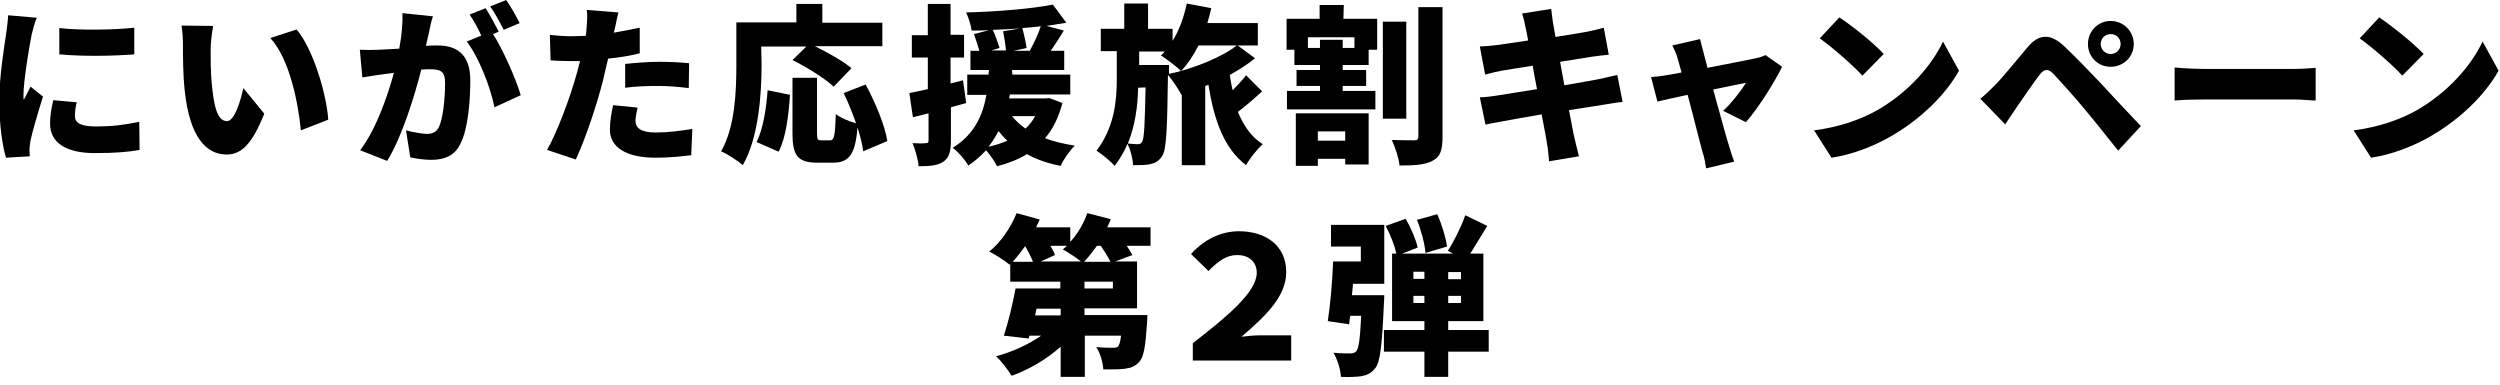
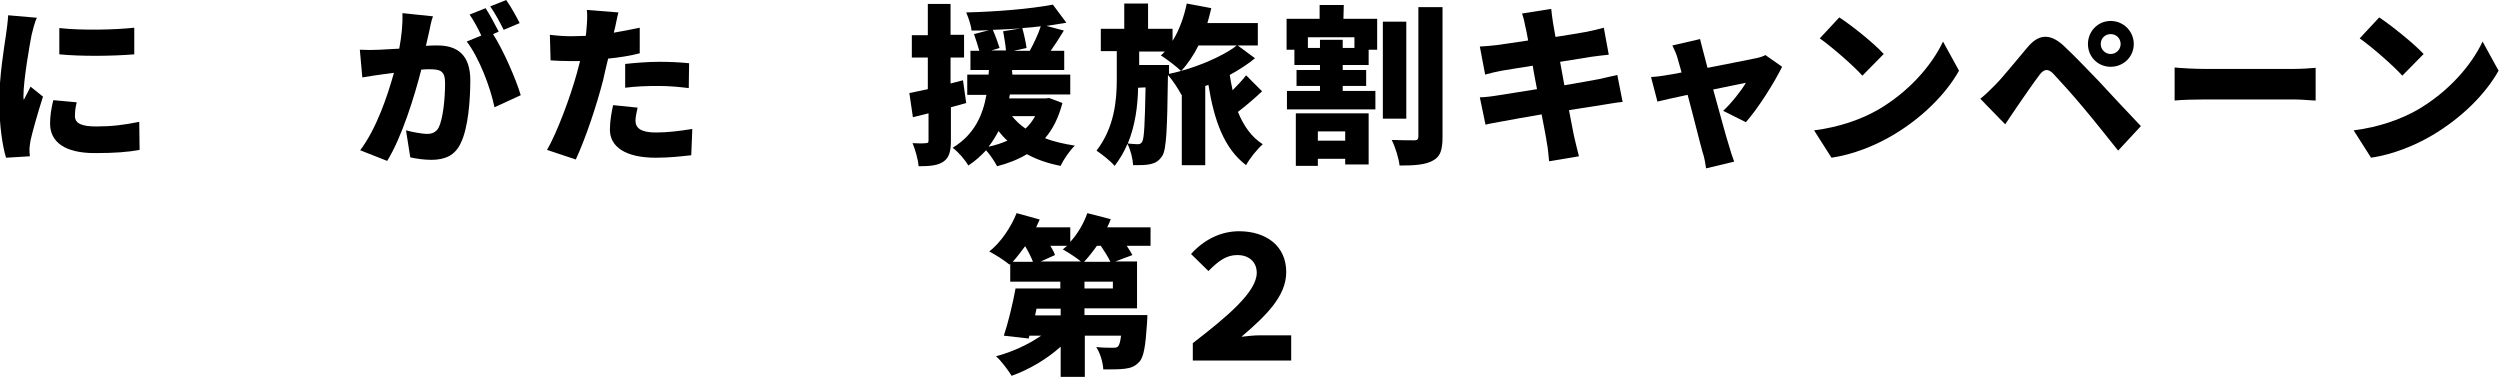
<svg xmlns="http://www.w3.org/2000/svg" version="1.1" x="0px" y="0px" viewBox="0 0 703.8 108.5" style="enable-background:new 0 0 703.8 108.5;" xml:space="preserve">
  <g id="b">
    <g id="c">
      <path d="M8.9,9.8C8.4,12.3,6.6,22.5,6.6,27c0,0.1,0,0.9,0.1,1.1c0.7-1.3,1.2-2.3,1.9-3.7l3.5,2.8c-1.4,4.4-2.9,9.6-3.5,12.3    c-0.1,0.7-0.3,1.9-0.3,2.3c0,0.5,0,1.4,0.1,2.2l-6.7,0.4c-1-3.2-1.9-9.3-1.9-15.8c0-7.3,1.4-15.4,1.9-18.9    c0.2-1.4,0.5-3.6,0.6-5.4l8.1,0.7C9.8,6,9.1,9,8.9,9.8z M21.1,32.7c0,2.1,2,2.9,6,2.9c4.3,0,7.7-0.4,12.1-1.3l0.1,7.9    c-3.2,0.6-7,0.9-12.6,0.9c-8.4,0-12.6-3.1-12.6-8.3c0-2.1,0.3-4.1,0.9-6.6l6.6,0.6C21.2,30.4,21.1,31.5,21.1,32.7L21.1,32.7z     M37.8,7.8v7.5c-6.3,0.5-14.7,0.6-21.1,0l0-7.4C22.9,8.6,32.4,8.4,37.8,7.8z" />
-       <path d="M59.3,13.9c0,3.2,0,6.3,0.3,9.5c0.6,6.3,1.5,10.7,4.3,10.7c2.2,0,3.9-6,4.6-9.3l5.9,7.2C71,40.5,68,43.5,63.8,43.5    c-5.7,0-10.4-4.8-11.8-18c-0.5-4.6-0.5-10.1-0.5-13.1c0-1.4-0.1-3.5-0.4-5.2L60,7.3C59.6,9.4,59.3,12.5,59.3,13.9L59.3,13.9z     M92.4,33.7l-7.7,3c-0.7-7.2-3-19.9-8.6-26l7.4-2.4C88.2,13.8,92,26.8,92.4,33.7z" />
      <path d="M120.8,9c-0.3,1.3-0.6,2.6-0.9,3.9c1.3-0.1,2.4-0.1,3.3-0.1c5.5,0,9.2,2.6,9.2,9.8c0,5.6-0.6,13.5-2.7,17.7    c-1.6,3.5-4.5,4.7-8.3,4.7c-1.9,0-4.1-0.3-5.9-0.7l-1.2-7.6c1.8,0.5,4.7,1,5.9,1c1.5,0,2.6-0.5,3.3-1.8c1.2-2.4,1.8-8,1.8-12.5    c0-3.5-1.4-3.9-4.4-3.9c-0.6,0-1.3,0-2.3,0.1c-1.9,7.5-5.5,19.1-9.6,25.7l-7.6-3c4.6-6.1,7.7-15.3,9.5-21.8    c-1.2,0.2-2.3,0.3-3,0.4c-1.5,0.2-4.3,0.6-5.9,0.9l-0.7-7.8c1.9,0.1,3.7,0.1,5.6,0c1.4-0.1,3.4-0.2,5.5-0.3c0.7-3.8,1-7.1,0.9-10    l8.6,0.9C121.4,5.8,121.1,7.6,120.8,9L120.8,9z M140.4,8.9l-1.6,0.7c2.9,4.5,6.5,12.8,7.8,17.2l-7.4,3.4    c-1.1-5.6-4.4-14.1-7.8-18.5l4.1-1.7c-0.9-1.9-2.1-4.2-3.3-5.9l4.5-1.8C137.9,4.1,139.5,7.2,140.4,8.9L140.4,8.9z M146.3,6.5    l-4.5,1.9c-1-2-2.5-4.8-3.8-6.6l4.5-1.8C143.8,1.8,145.5,4.9,146.3,6.5L146.3,6.5z" />
      <path d="M173,8.4c-0.1,0.2-0.1,0.5-0.2,0.8c2.4-0.4,4.9-0.9,7.3-1.4V15c-2.7,0.7-5.8,1.2-8.9,1.5c-0.5,2.1-1,4.1-1.4,6    c-1.7,6.7-4.9,16.4-7.7,22.4l-8.1-2.7c2.8-4.8,6.6-15,8.4-21.6c0.3-1.1,0.6-2.3,0.9-3.4c-0.9,0-1.7,0-2.4,0    c-2.4,0-4.3-0.1-5.9-0.2l-0.2-7.2c2.6,0.3,4.1,0.4,6.2,0.4c1.3,0,2.5-0.1,3.9-0.1c0.1-0.7,0.2-1.3,0.2-1.9c0.2-2,0.3-4.2,0.1-5.4    l8.9,0.7C173.7,4.9,173.3,7.3,173,8.4L173,8.4z M178.9,34c0,2,1.5,3.3,5.7,3.3c3.3,0,6.6-0.4,10.3-1l-0.3,7.4    c-2.7,0.3-6,0.7-10,0.7c-8.4,0-12.9-3-12.9-7.9c0-2.5,0.5-5,0.9-6.9l6.9,0.7C179.2,31.5,178.9,33.1,178.9,34L178.9,34z     M185.5,17.4c2.7,0,5.6,0.1,8.5,0.4l-0.1,7c-2.4-0.3-5.4-0.6-8.4-0.6c-3.5,0-6.4,0.1-9.5,0.5V18C178.8,17.7,182.4,17.4,185.5,17.4    L185.5,17.4z" />
-       <path d="M214.4,18.3c0,8-0.8,20.5-5.3,28.2c-1.3-1.2-4.4-3.2-6.1-3.9c4-6.9,4.3-17.2,4.3-24.3v-12h16.9V1.1h7.3v5.3h16.9V13h-19    c3.6,1.8,8,4.2,10.3,6.2l-5,5.2c-2.4-2.3-7.6-5.5-11.6-7.5l3.9-3.8h-12.7L214.4,18.3L214.4,18.3z M213,40    c1.8-3.7,2.7-9.1,3.1-14.6l6.3,1.3c-0.4,5.7-1.1,12-3.2,16L213,40z M243,42.6c-0.2-1.9-0.8-4.2-1.6-6.7c-0.6,7.6-2.4,9.9-6.9,9.9    h-4.4c-5.6,0-7-2.1-7-8.2V21.9h6.9v15.6c0,1.8,0.2,2,1.2,2h2.5c1.1,0,1.4-1.1,1.6-7.4c1.3,1.1,3.9,2.1,5.7,2.6    c-1-2.8-2.2-5.9-3.5-8.5l6.2-2.4c2.7,5,5.4,11.4,6.1,15.9L243,42.6L243,42.6z" />
      <path d="M272,29c-1.4,0.4-2.9,0.8-4.3,1.2v9.4c0,3-0.5,4.8-2.1,5.9c-1.6,1.1-3.8,1.3-7,1.3c-0.1-1.7-0.9-4.6-1.7-6.5    c1.5,0.1,3.1,0.1,3.7,0c0.6,0,0.8-0.1,0.8-0.8v-7.6L257,33l-1-6.8c1.5-0.3,3.3-0.7,5.2-1.1v-8.9h-4.5V9.9h4.5V1.1h6.4v8.7h3.8v6.4    h-3.8v7.3l3.5-0.9L272,29L272,29z M299.1,29c-1.1,4.1-2.7,7.4-4.9,9.9c2.5,1,5.3,1.6,8.4,2.1c-1.4,1.3-3.2,3.9-4,5.7    c-3.6-0.7-6.8-1.8-9.5-3.3c-2.5,1.5-5.3,2.6-8.4,3.4c-0.6-1.2-2-3.3-3.1-4.5c-1.4,1.5-3,3-5,4.3c-0.9-1.6-2.8-3.8-4.4-5    c6.1-3.7,8.5-9.2,9.5-14.9h-5.4V21h6l0.1-1.3h-5.2v-5.4h2.5c-0.4-1.4-1-3.3-1.5-4.7l4.2-1.1c-1.6,0.1-3.3,0.1-4.9,0.1    c-0.1-1.5-0.9-3.7-1.5-5.1c8.5-0.2,18.2-1,24.4-2.2l3.8,5.1c-1.7,0.3-3.6,0.6-5.6,0.9l4.9,1.3c-1.2,2-2.5,4-3.7,5.7h3.8v5.4h-14.7    L285,21h16.3v5.6h-17l-0.2,1.1h10.2l1.1-0.1L299.1,29L299.1,29z M283.6,39.6c-0.9-0.8-1.7-1.7-2.5-2.7c-0.8,1.5-1.7,3-2.8,4.4    C280.2,40.9,282,40.3,283.6,39.6L283.6,39.6z M287.3,8c-2.6,0.2-5.2,0.3-7.8,0.4c0.7,1.6,1.5,3.8,1.9,5.1l-2.3,0.7h4.1    c-0.1-1.5-0.5-3.7-0.8-5.4L287.3,8L287.3,8z M284.9,32.7c1.1,1.3,2.3,2.5,3.8,3.5c1.1-1,2-2.2,2.7-3.5H284.9z M289.9,14.3    c1.1-2,2.4-4.7,3.1-6.9c-1.7,0.2-3.5,0.4-5.2,0.5c0.5,1.8,1,4.1,1.2,5.6l-3.6,0.8L289.9,14.3L289.9,14.3z" />
      <path d="M355.3,25.7c-2.1,2-4.7,4.2-6.8,5.8c1.6,3.9,3.8,7.1,7,9.1c-1.5,1.3-3.7,4-4.7,5.9c-6.2-4.7-9-12.6-10.6-22.6l-0.9,0.3    v22.3h-6.6V26.7l-0.1,0c-0.9-1.7-2.4-4-3.8-5.6c-0.2,15.1-0.4,20.9-1.6,22.8c-1,1.5-2,2-3.3,2.3c-1.2,0.3-3,0.3-4.9,0.3    c-0.1-1.8-0.7-4.3-1.6-6c-0.9,2.2-2.1,4.2-3.6,6.2c-1.2-1.4-3.5-3.2-5.1-4.3c5-6.5,5.7-14,5.7-20.1v-7.9h-4.5V8.1h6.6V1h6.7v7.1    h6.9v3.4c1.9-3,3.2-6.7,4-10.5l6.9,1.3c-0.3,1.4-0.7,2.8-1.1,4.2h14.2v6.3h-16.7c-1.4,2.8-3.1,5.3-4.9,7.2    c-1.2-1.2-4.1-3.4-5.7-4.4c0.4-0.3,0.8-0.7,1.1-1.1h-7.2v3.8h8.4v2.5c6.8-1.4,15.1-4.8,19.2-8.1l5,3.7c-1.9,1.6-4.4,3.2-7.1,4.7    c0.2,1.4,0.5,2.9,0.8,4.3c1.4-1.4,2.8-2.9,3.8-4.2L355.3,25.7L355.3,25.7z M320.4,24.7c-0.1,5.1-0.8,10.6-2.9,15.7    c1.1,0.1,2.1,0.2,2.8,0.2c0.6,0,1-0.2,1.3-0.8c0.5-1,0.7-4.8,0.9-15.2L320.4,24.7L320.4,24.7z" />
      <path d="M378.2,5.3h9.5V14h-2.4v4.3h-7.3v1.4h6.6v4.5h-6.6v1.4h9.2v5.2h-24.9v-5.2h9.3v-1.4H365v-4.5h6.6v-1.4h-7.2V14h-2.2V5.3    h9.3V1.4h6.8L378.2,5.3L378.2,5.3z M364.8,31.9h20.5v14.4h-6.6v-1.6H371v2h-6.2L364.8,31.9L364.8,31.9z M381.3,10.5h-13.1v3h3.4    v-2.3h6.4v2.3h3.3L381.3,10.5L381.3,10.5z M371,37v2.6h7.7V37H371z M395.9,33.4h-6.6V6.1h6.6V33.4z M406.1,2v36.5    c0,3.7-0.6,5.6-2.7,6.7c-2.1,1.2-5.2,1.4-9.4,1.4c-0.2-2-1.2-5.2-2.2-7.2c2.6,0.1,5.4,0.1,6.4,0.1c0.8,0,1.1-0.3,1.1-1.1V2H406.1    L406.1,2z" />
      <path d="M428.5,3.8l8.2-1.3c0.1,1,0.3,2.7,0.5,3.9c0.1,0.7,0.4,2.2,0.7,4c3.7-0.6,7-1.1,8.5-1.4c1.6-0.3,3.7-0.8,5.1-1.2l1.4,7.6    c-1.2,0.1-3.5,0.4-5,0.6c-1.8,0.3-5.1,0.8-8.7,1.4c0.4,2.1,0.8,4.3,1.2,6.6c4-0.7,7.6-1.3,9.6-1.7c1.9-0.4,3.9-0.9,5.3-1.2    l1.5,7.6c-1.4,0.1-3.6,0.5-5.5,0.8c-2.1,0.3-5.7,0.9-9.6,1.5c0.7,3.5,1.2,6.5,1.6,8.1c0.3,1.4,0.8,3.2,1.2,4.9l-8.4,1.4    c-0.2-1.9-0.3-3.6-0.6-5c-0.2-1.5-0.8-4.5-1.5-8.2c-4.6,0.8-8.7,1.5-10.7,1.9c-2.2,0.4-4,0.7-5.1,1l-1.6-7.7    c1.3,0,3.7-0.3,5.4-0.6c2.1-0.3,6.2-1,10.7-1.7c-0.4-2.2-0.9-4.5-1.2-6.6c-4,0.6-7.4,1.2-8.7,1.4c-1.6,0.3-2.9,0.6-4.7,1.1    l-1.5-7.9c1.7-0.1,3.2-0.2,4.7-0.4c1.5-0.2,5-0.7,8.9-1.3c-0.3-1.8-0.6-3.2-0.8-4C429.2,6.2,428.9,5,428.5,3.8L428.5,3.8z" />
      <path d="M479.6,14.9c0.3,1.1,0.7,2.6,1.1,4.2c5.7-1.1,11.6-2.3,13.6-2.7c1-0.2,2-0.5,2.7-0.9l4.7,3.3c-2.1,4.3-6.8,11.8-10.2,15.6    l-6.4-3.2c2.2-2,5.3-5.9,6.4-7.9c-1.1,0.2-4.9,1-9.2,1.9c1.8,6.4,3.6,13.3,4.5,16c0.2,0.8,1,3.3,1.4,4.3l-7.9,1.9    c-0.2-1.4-0.5-3.2-1-4.6c-0.8-2.8-2.5-9.8-4.2-16.1c-3.7,0.8-7,1.5-8.5,1.9l-1.8-6.9c1.6-0.1,3-0.3,4.7-0.6    c0.6-0.1,2.1-0.3,3.9-0.7c-0.4-1.5-0.8-2.9-1.1-3.9c-0.3-1.2-0.9-2.5-1.5-3.7l7.8-1.8C478.9,12.3,479.3,13.7,479.6,14.9    L479.6,14.9z" />
      <path d="M528.7,30.9c8.6-5,15.1-12.4,18.3-19.2l4.5,8.2c-3.8,6.8-10.7,13.5-18.7,18.2c-4.9,2.9-11.1,5.4-17.2,6.3l-4.9-7.7    C517.8,35.8,524,33.6,528.7,30.9L528.7,30.9z M530.3,15.2l-6,6.1c-2.5-2.8-8.6-8.1-12-10.5l5.5-5.9    C521.2,7.1,527.5,12.1,530.3,15.2L530.3,15.2z" />
      <path d="M561.7,23.9c2.1-2.1,5.6-6.5,9.1-10.6c3-3.6,6.2-4.1,10.2-0.4c3.4,3.2,6.8,6.8,9.8,9.9c3.2,3.5,8.2,8.8,11.9,12.7    l-6.4,6.9c-3.1-3.9-7.1-8.9-9.8-12.1c-2.8-3.4-7-8-8.5-9.6c-1.4-1.4-2.5-1.3-3.7,0.2c-1.7,2.2-4.7,6.6-6.5,9.2    c-1.2,1.7-2.3,3.5-3.3,4.9l-7-7.2C559,26.6,560.1,25.5,561.7,23.9L561.7,23.9z M594.2,5.9c3.6,0,6.5,2.9,6.5,6.5s-2.9,6.4-6.5,6.4    s-6.4-2.8-6.4-6.4S590.6,5.9,594.2,5.9z M594.2,15.2c1.5,0,2.8-1.2,2.8-2.8s-1.2-2.8-2.8-2.8s-2.8,1.2-2.8,2.8    S592.7,15.2,594.2,15.2z" />
      <path d="M620.5,19.4H646c2.2,0,4.5-0.2,5.9-0.3v9.2c-1.2,0-3.9-0.3-5.9-0.3h-25.5c-2.7,0-6.3,0.1-8.3,0.3V19    C614.1,19.2,618.1,19.4,620.5,19.4z" />
      <path d="M680.6,30.9c8.6-5,15.1-12.4,18.3-19.2l4.5,8.2c-3.8,6.8-10.7,13.5-18.7,18.2c-4.9,2.9-11.1,5.4-17.2,6.3l-4.9-7.7    C669.7,35.8,675.9,33.6,680.6,30.9L680.6,30.9z M682.3,15.2l-6,6.1c-2.5-2.8-8.6-8.1-12-10.5l5.5-5.9    C673.1,7.1,679.4,12.1,682.3,15.2L682.3,15.2z" />
    </g>
  </g>
  <g id="レイヤー_1">
    <g>
      <path d="M324.1,69.2h-6.9c0.7,1,1.2,1.9,1.6,2.6l-4.8,1.8h6.1v13.2h-14.8v1.9H323c0,0,0,1.6-0.1,2.4c-0.4,6.2-0.9,9.5-2.2,10.8    c-1.2,1.3-2.4,1.7-4,1.9c-1.4,0.2-3.7,0.2-6.1,0.2c-0.1-2-0.9-4.7-2-6.3c1.9,0.2,3.7,0.2,4.6,0.2c0.7,0,1.2,0,1.6-0.4    c0.3-0.4,0.6-1.3,0.8-3h-10.2v11.6h-6.8v-8.5c-3.9,3.5-8.8,6.4-13.8,8.2c-1-1.6-2.9-4.2-4.4-5.5c4.5-1.2,9.1-3.3,12.7-5.8h-3.3    l-0.2,0.8l-7-0.8c1.2-3.6,2.5-8.9,3.3-13.3h12.6v-1.9h-14.1v-5l-0.2,0.2c-1.3-1.1-4.1-2.9-5.7-3.7c3.2-2.5,6.1-6.8,7.7-10.8    l6.5,1.8c-0.3,0.7-0.7,1.4-1,2.2h9.6v4.1c2.1-2.3,3.8-5.2,4.8-8.1l6.6,1.7c-0.3,0.8-0.6,1.5-1,2.3h12.2V69.2z M290.8,73.7    c-0.5-1.3-1.3-2.9-2.2-4.4c-1.2,1.6-2.3,3.1-3.5,4.4H290.8z M298.6,86.9h-6.8l-0.4,1.9h7.2V86.9z M304.4,73.7    c-1.4-1.2-3.8-2.7-5.2-3.5c0.4-0.3,0.8-0.7,1.2-1h-4.7c0.6,1,1.1,1.9,1.3,2.6l-4,1.8H304.4z M312.6,73.7c-0.6-1.3-1.7-3-2.7-4.5    h-1.1c-1.2,1.7-2.4,3.2-3.6,4.5H312.6z M313.3,79.3h-8v1.9h8V79.3z" />
      <path d="M335.8,96.6c9.6-7.4,18-14.4,18-19.8c0-3.3-2.5-5-5.4-5c-3.1,0-5.2,1.5-8.2,4.5l-4.9-4.8c3.9-4.3,8.7-6.4,13.5-6.4    c7.5,0,13.3,4,13.3,11.5c0,6.8-5.7,12.3-12.6,18.2c1.9-0.2,3.5-0.4,5.2-0.4h8.8v7.1h-27.7V96.6z" />
-       <path d="M389.7,82.9c0,0,0,1.7-0.1,2.5c-0.5,11.4-1,16.4-2.4,18.2c-1.2,1.5-2.3,2-3.9,2.3c-1.3,0.2-3.5,0.3-5.8,0.2    c-0.1-2.1-1-4.9-2.1-6.8c1.9,0.2,3.7,0.2,4.7,0.2c0.7,0,1.2-0.1,1.7-0.6c0.7-0.7,1.1-3.6,1.4-10h-3.1c-0.1,0.9-0.2,1.7-0.3,2.4    l-6-0.9c0.7-4.5,1.3-11.3,1.5-16.8h7.8v-4.2h-8.4v-6.1h15v16.6h-8.8l-0.3,3.2H389.7z M419.1,99h-11.4v7.1H401V99h-11.4v-6.1H401    v-2.5h-9.1v-19h1.2c-0.5-2.3-1.7-5.4-3-7.8l5.6-2c1.5,2.5,2.9,5.8,3.4,8.1l-4.4,1.7h14.4l-1.5-0.8c1.7-2.6,3.8-6.8,4.9-10l6.2,3    c-1.6,2.6-3.4,5.5-4.8,7.8h3.7v19h-9.9v2.5h11.4V99z M397.9,78.5h3.1v-2h-3.1V78.5z M401,85.3v-2h-3.1v2H401z M401.3,71.2    c-0.2-2.5-1.2-6.4-2.4-9.3l5.7-1.6c1.3,2.8,2.4,6.6,2.8,9.1L401.3,71.2z M411.3,76.6h-3.6v2h3.6V76.6z M411.3,83.3h-3.6v2h3.6    V83.3z" />
    </g>
  </g>
</svg>